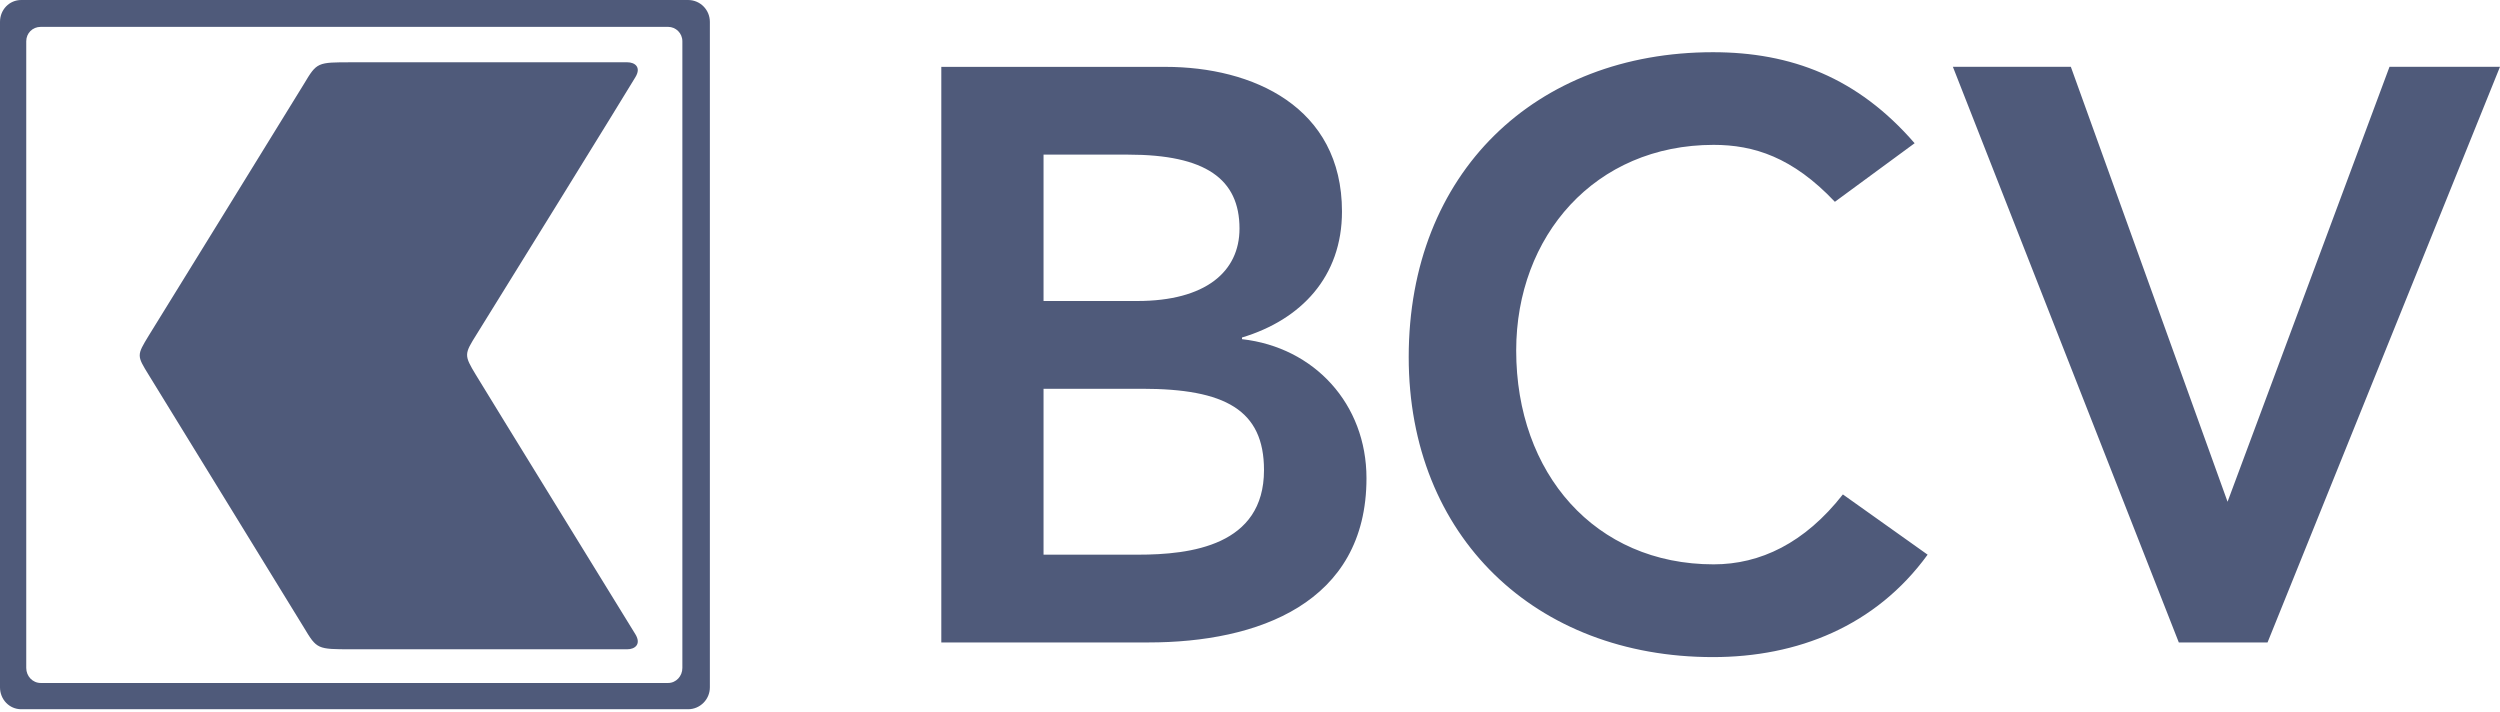
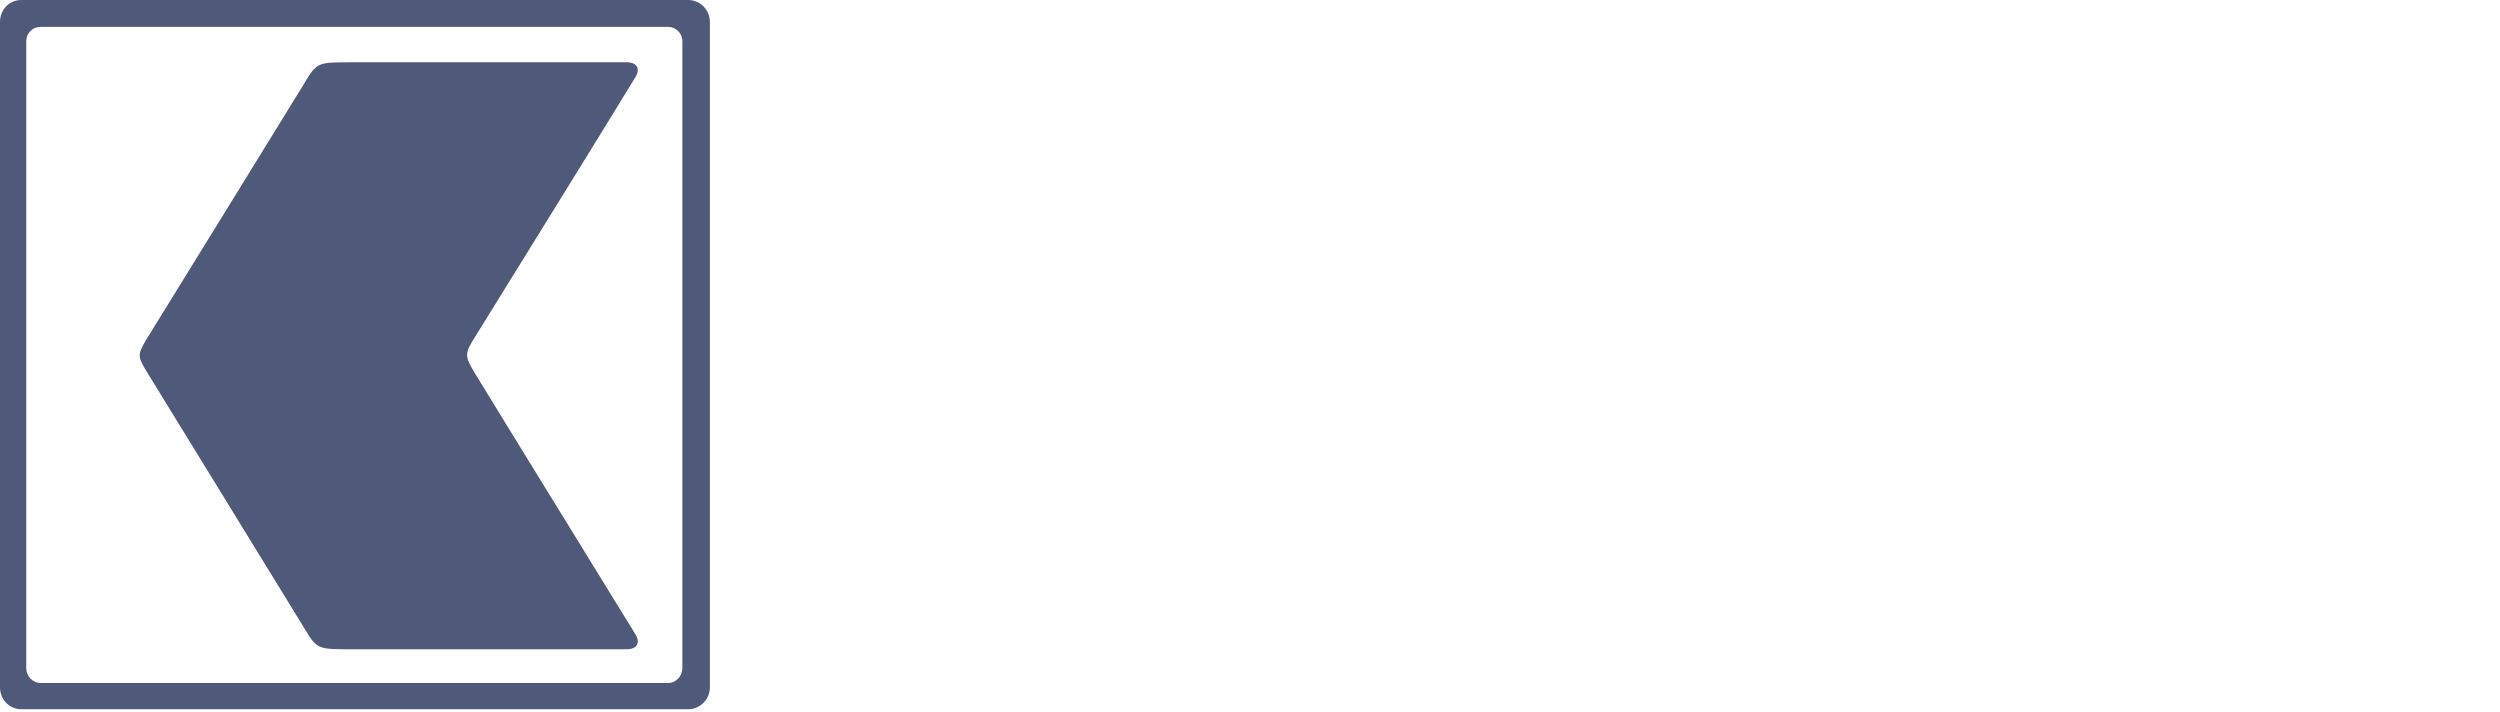
<svg xmlns="http://www.w3.org/2000/svg" width="130" height="37" viewBox="0 0 130 37" fill="none">
-   <path d="M54.264 28.843H59.177C61.92 28.843 65.728 28.375 65.728 24.445C65.728 21.313 63.7 20.216 59.385 20.216H54.264V28.843ZM54.264 15.652H59.138C62.687 15.652 64.454 14.13 64.454 11.885C64.454 9.306 62.687 8.041 58.67 8.041H54.264V15.652ZM48.948 3.477H60.607C65.13 3.477 69.783 5.543 69.783 11.001C69.783 14.383 67.665 16.622 64.584 17.55V17.637C68.353 18.059 71.057 21.018 71.057 24.867C71.057 31.376 65.39 33.407 59.723 33.407H48.948V3.477ZM95.414 10.494C93.217 8.169 91.19 7.533 89.11 7.533C82.936 7.533 78.842 12.271 78.842 18.226C78.842 24.613 82.936 29.346 89.11 29.346C91.528 29.346 93.841 28.249 95.83 25.71L100.236 28.843C97.532 32.564 93.464 34.169 89.071 34.169C79.856 34.169 73.253 27.908 73.253 18.567C73.253 8.971 79.856 2.715 89.071 2.715C93.126 2.715 96.597 4.025 99.56 7.448L95.414 10.494ZM101.549 3.472H107.683L115.833 26.091L124.255 3.472H130L117.912 33.407H113.298L101.549 3.472Z" fill="#4F5A7A" />
  <path d="M1.105 0C0.481 0 0 0.507 0 1.137V35.743C0 36.368 0.481 36.88 1.105 36.88H35.782C36.406 36.88 36.913 36.368 36.913 35.743V1.137C36.913 0.507 36.406 0 35.782 0H1.105ZM2.119 1.397H34.742C35.145 1.397 35.483 1.727 35.483 2.145V34.736C35.483 35.157 35.158 35.515 34.742 35.515H2.119C1.69 35.515 1.365 35.157 1.365 34.736V2.145C1.365 1.727 1.69 1.397 2.119 1.397ZM24.747 19.495C24.123 18.464 24.136 18.419 24.786 17.383C25.436 16.352 32.767 4.488 33.039 4.015C33.364 3.482 33 3.239 32.623 3.239H18.287C16.494 3.239 16.481 3.234 15.805 4.366C15.116 5.498 8.253 16.612 7.733 17.454C7.11 18.48 7.11 18.485 7.733 19.495C8.357 20.516 15.116 31.503 15.805 32.635C16.481 33.762 16.494 33.762 18.287 33.762H32.623C33 33.762 33.364 33.514 33.039 32.98C32.844 32.655 25.371 20.531 24.747 19.495Z" fill="#4F5A7A" />
</svg>